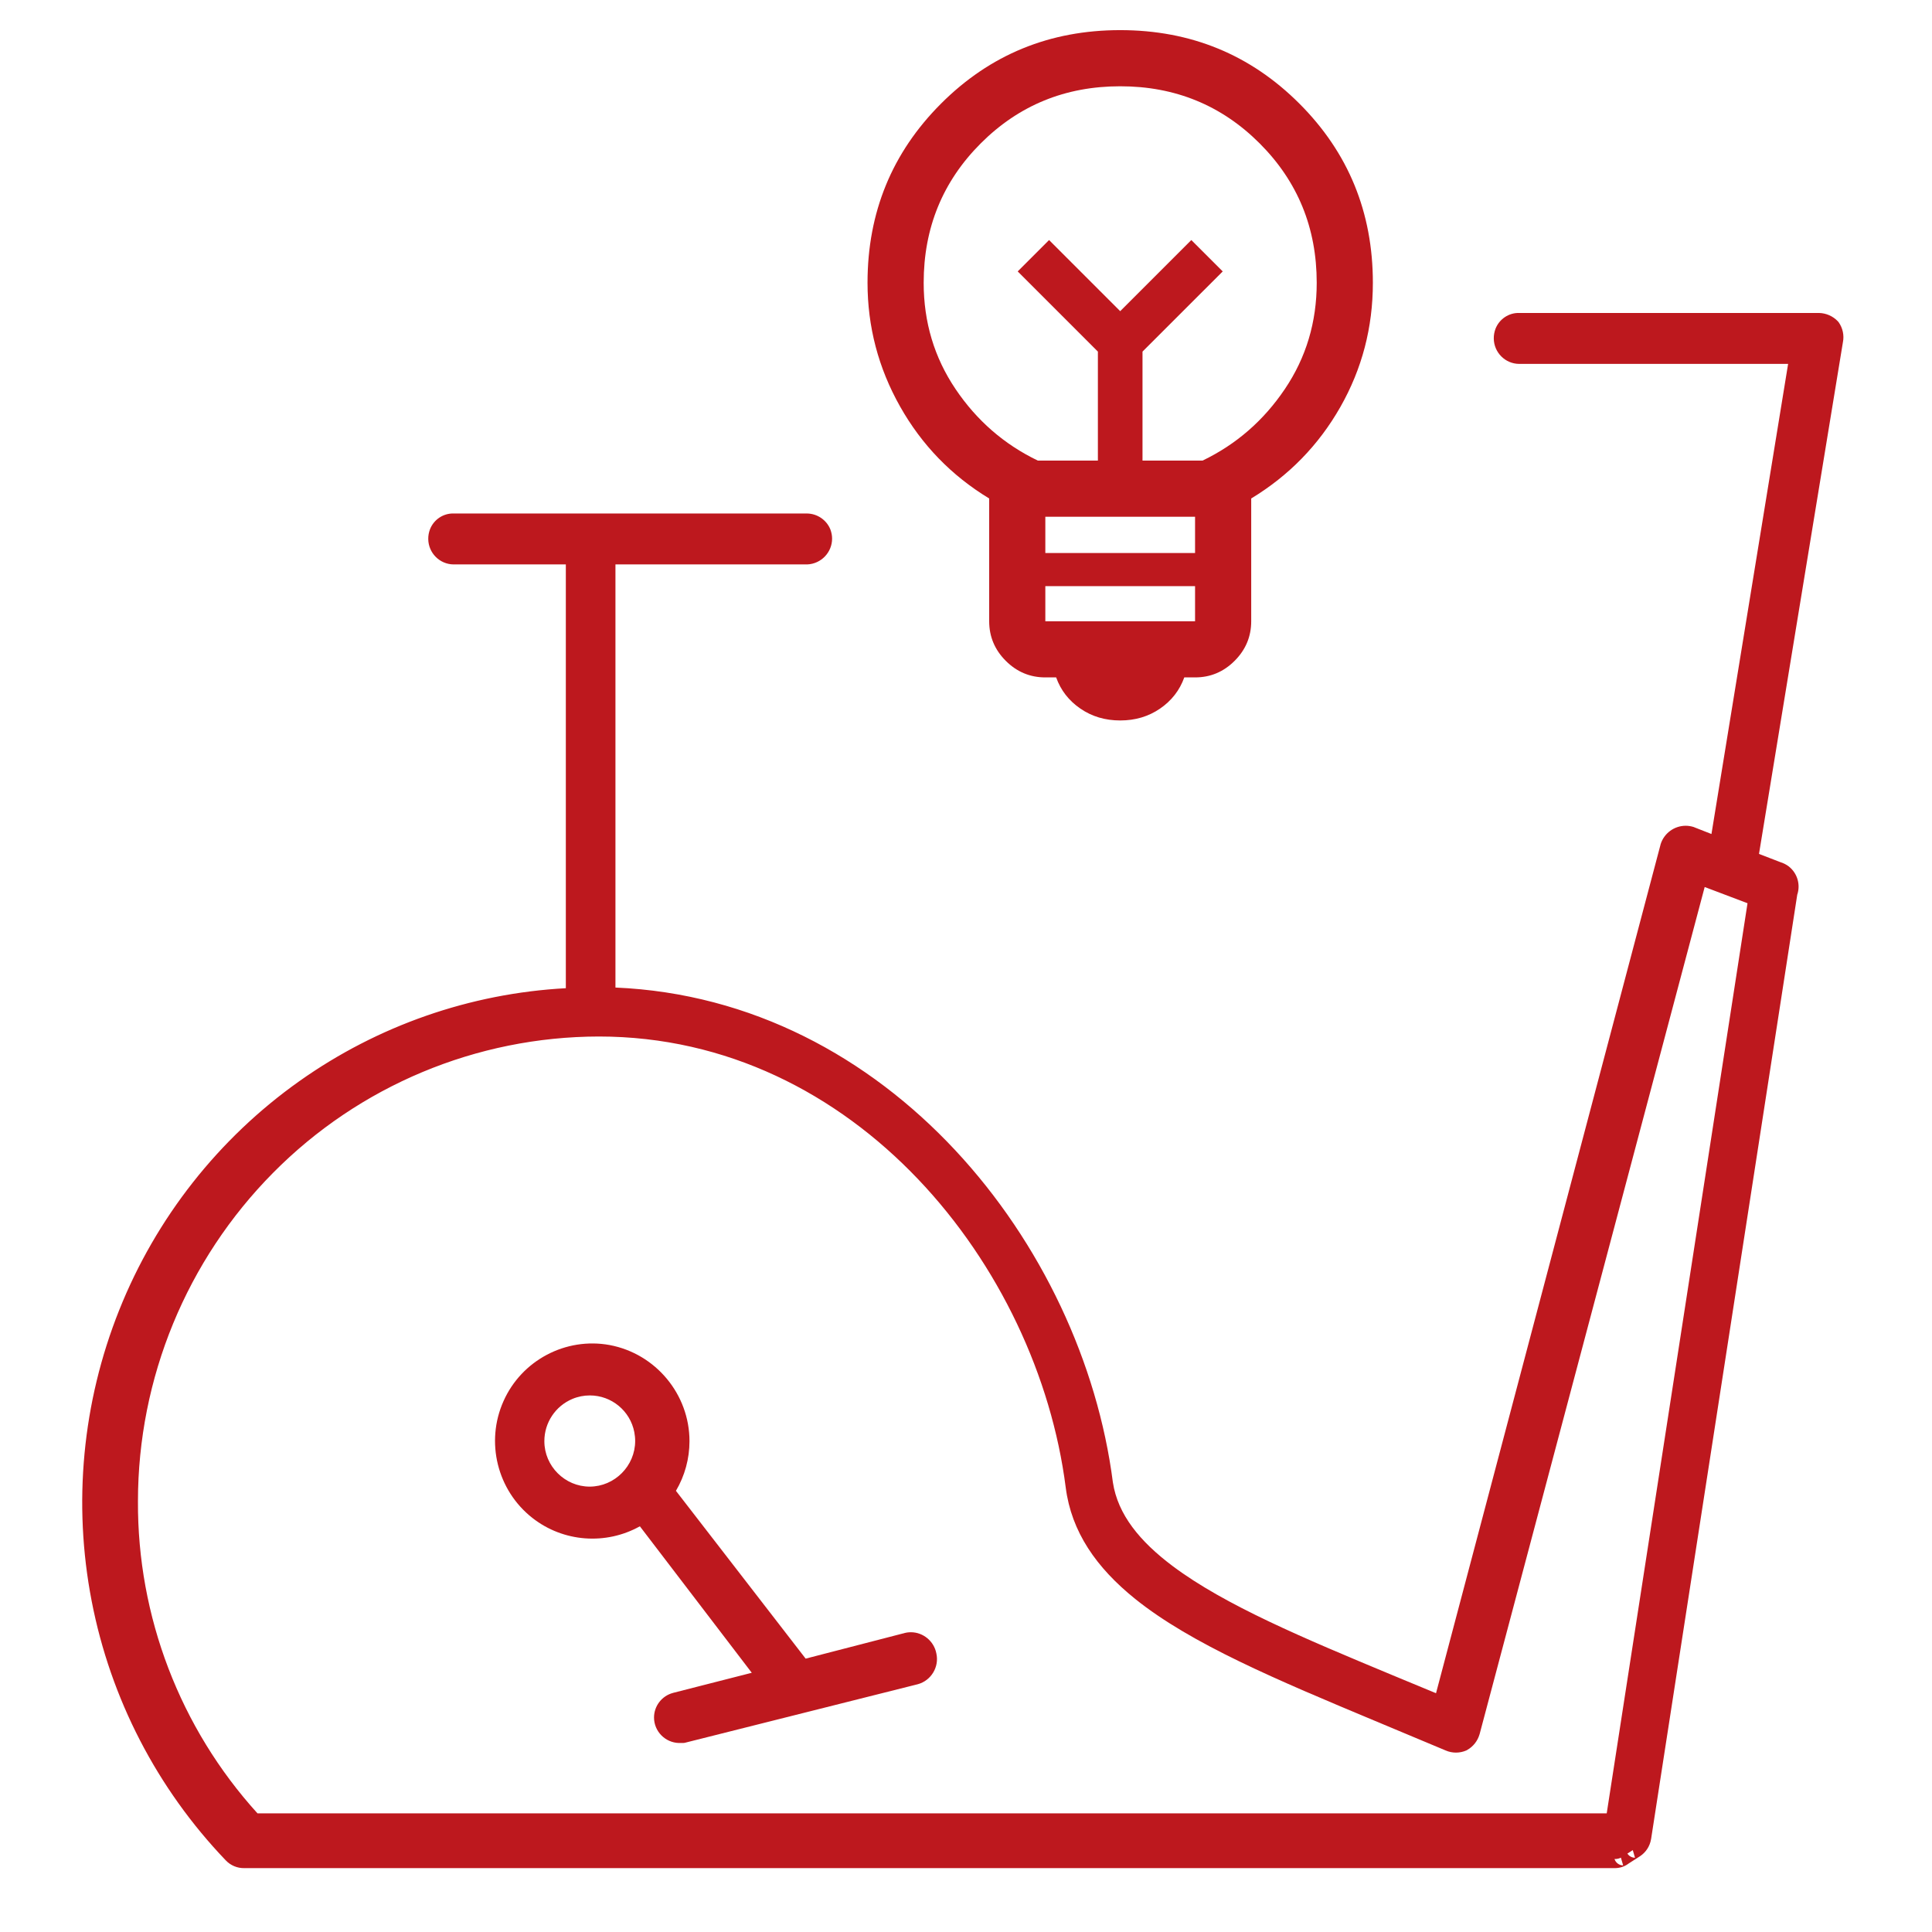
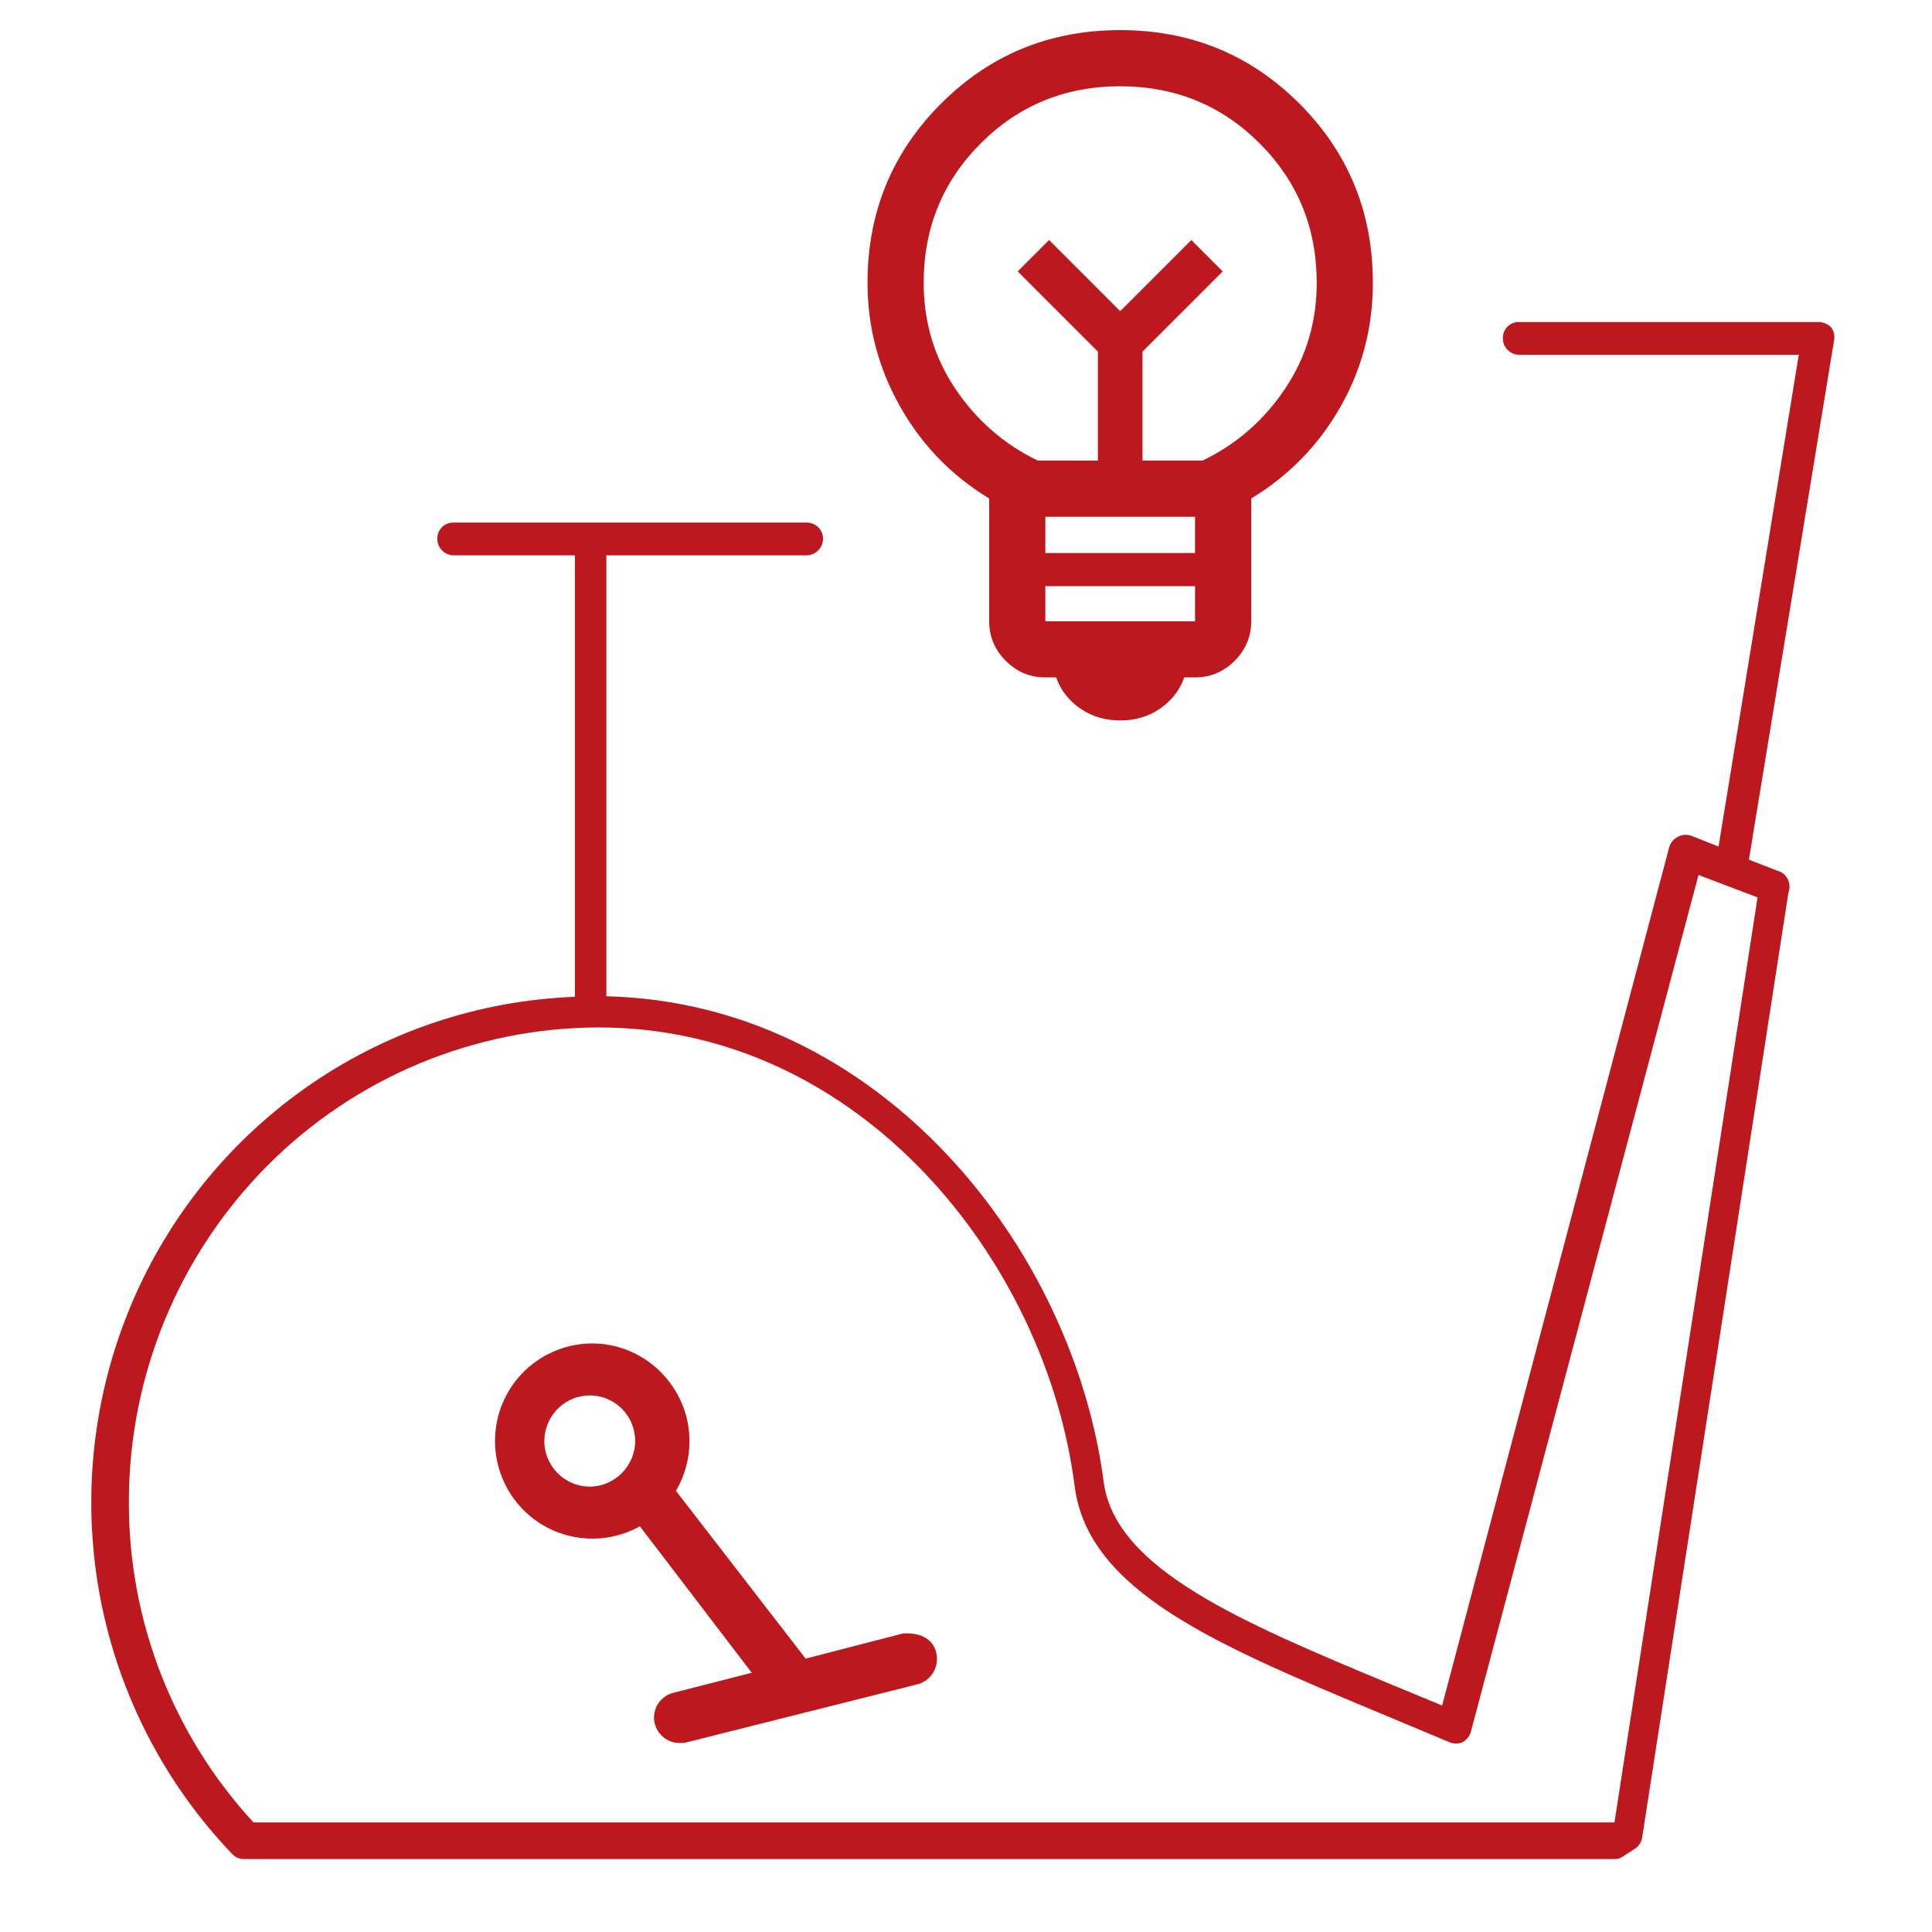
<svg xmlns="http://www.w3.org/2000/svg" width="100%" height="100%" viewBox="0 0 32 32" xml:space="preserve" style="fill-rule:evenodd;clip-rule:evenodd;stroke-linejoin:round;stroke-miterlimit:2;">
  <g transform="matrix(0.905,0,0,0.905,1.513,3.524)">
    <path d="M30.852,12.04L30.336,11.84L31.894,2.34C31.911,2.257 31.893,2.17 31.844,2.1C31.784,2.038 31.702,2.002 31.616,2L26.131,2C26.009,1.995 25.897,2.07 25.853,2.184C25.839,2.221 25.832,2.26 25.833,2.3C25.834,2.464 25.967,2.598 26.131,2.6L31.249,2.6L29.781,11.6L29.275,11.4C29.244,11.39 29.212,11.385 29.18,11.385C29.041,11.385 28.918,11.477 28.878,11.61L24.722,27.32L23.73,26.91C21.042,25.79 18.77,24.83 18.532,23.26C17.977,18.93 14.425,14.46 9.426,14.34L9.426,6.27L13.096,6.27C13.26,6.264 13.391,6.128 13.391,5.964C13.391,5.927 13.384,5.89 13.371,5.855C13.325,5.744 13.216,5.671 13.096,5.67L6.63,5.67C6.508,5.665 6.396,5.74 6.352,5.854C6.338,5.891 6.331,5.93 6.332,5.97C6.333,6.134 6.466,6.268 6.63,6.27L8.85,6.27L8.85,14.35C7.074,14.416 5.356,14.999 3.906,16.026C2.451,17.057 1.325,18.488 0.664,20.144C0.001,21.805 -0.171,23.622 0.169,25.378C0.508,27.131 1.345,28.75 2.58,30.04C2.637,30.1 2.717,30.133 2.799,30.13L27.875,30.13C27.933,30.132 27.989,30.115 28.035,30.08L28.252,29.94C28.321,29.894 28.368,29.822 28.382,29.74L31.06,12.44C31.107,12.317 31.068,12.177 30.965,12.095C30.931,12.069 30.893,12.05 30.851,12.04L30.852,12.04ZM27.876,29.46L2.968,29.46C1.492,27.86 0.676,25.757 0.687,23.58C0.688,21.286 1.595,19.083 3.209,17.453C4.815,15.83 7.004,14.914 9.287,14.91C14.068,14.91 17.471,19.18 17.997,23.31C18.244,25.23 20.595,26.21 23.561,27.45L24.851,27.99C24.93,28.025 25.02,28.025 25.099,27.99C25.172,27.949 25.225,27.88 25.248,27.8L29.414,12.12L30.495,12.53L27.876,29.46Z" style="fill:rgb(189,24,30);fill-rule:nonzero;" />
-     <path d="M29.35,11.252L29.651,11.37L31.054,2.766L26.131,2.766L26.129,2.766C25.875,2.763 25.67,2.556 25.667,2.302C25.666,2.241 25.677,2.181 25.698,2.125C25.767,1.946 25.942,1.828 26.133,1.834L31.616,1.834C31.617,1.834 31.619,1.834 31.62,1.834C31.749,1.837 31.873,1.891 31.963,1.985C31.969,1.991 31.975,1.998 31.98,2.005C32.054,2.111 32.082,2.243 32.057,2.368L30.521,11.734L30.912,11.885C30.968,11.902 31.019,11.928 31.066,11.963L31.068,11.965C31.223,12.088 31.284,12.296 31.221,12.481L28.546,29.765L28.545,29.768C28.524,29.895 28.451,30.007 28.344,30.078C28.343,30.078 28.338,30.082 28.336,30.083L28.135,30.212C28.134,30.213 28.132,30.215 28.13,30.216C28.055,30.271 27.966,30.298 27.873,30.296C27.873,30.296 2.8,30.296 2.8,30.296C2.673,30.299 2.549,30.248 2.46,30.154C1.203,28.841 0.351,27.194 0.006,25.409C-0.34,23.622 -0.165,21.773 0.51,20.083C1.183,18.397 2.329,16.94 3.81,15.891C5.243,14.876 6.933,14.287 8.684,14.192L8.684,6.436L6.63,6.436L6.628,6.436C6.374,6.433 6.169,6.226 6.166,5.972C6.165,5.911 6.176,5.851 6.197,5.795C6.266,5.616 6.441,5.498 6.632,5.504L13.097,5.504C13.283,5.506 13.453,5.619 13.524,5.792C13.525,5.793 13.526,5.795 13.526,5.797C13.546,5.851 13.557,5.907 13.557,5.964C13.557,6.217 13.355,6.426 13.102,6.436C13.1,6.436 13.098,6.436 13.096,6.436C13.096,6.436 9.592,6.436 9.592,6.436C9.592,6.436 9.592,14.18 9.592,14.18C14.589,14.393 18.137,18.881 18.696,23.236C18.786,23.825 19.188,24.316 19.79,24.768C20.745,25.484 22.195,26.091 23.794,26.757L24.61,27.095L28.718,11.568C28.718,11.566 28.719,11.564 28.719,11.562C28.78,11.359 28.968,11.219 29.18,11.219C29.229,11.219 29.278,11.227 29.326,11.242C29.334,11.245 29.342,11.248 29.35,11.252ZM28.035,30.246L27.945,29.941L28.16,29.802C28.099,29.843 28.072,29.918 28.093,29.988C28.115,30.058 28.179,30.106 28.252,30.106L28.162,29.801C28.192,29.78 28.212,29.749 28.219,29.713L30.896,12.415C30.898,12.403 30.901,12.392 30.905,12.381C30.926,12.326 30.909,12.263 30.863,12.226C30.848,12.214 30.831,12.206 30.813,12.201C30.806,12.199 30.799,12.197 30.792,12.195L30.276,11.995C30.203,11.966 30.16,11.891 30.172,11.813L31.73,2.313C31.731,2.311 31.731,2.309 31.732,2.307C31.739,2.273 31.733,2.237 31.716,2.207L31.713,2.204C31.685,2.18 31.65,2.167 31.613,2.166L26.131,2.166C26.129,2.166 26.126,2.166 26.124,2.166C26.073,2.163 26.026,2.195 26.008,2.243C26.002,2.26 25.998,2.278 25.999,2.296L25.999,2.299C25.999,2.373 26.059,2.433 26.133,2.434L31.249,2.434C31.298,2.434 31.344,2.456 31.375,2.493C31.407,2.53 31.42,2.579 31.413,2.627L29.945,11.627C29.931,11.707 29.862,11.766 29.781,11.766C29.78,11.766 29.779,11.766 29.776,11.766C29.753,11.765 29.73,11.759 29.709,11.749L29.224,11.558C29.221,11.557 29.217,11.556 29.214,11.555C29.203,11.552 29.191,11.551 29.18,11.551C29.115,11.551 29.057,11.594 29.037,11.656L24.882,27.362C24.87,27.409 24.838,27.447 24.796,27.468C24.753,27.49 24.703,27.491 24.659,27.473L23.666,27.063C22.039,26.385 20.563,25.763 19.591,25.033C18.908,24.521 18.469,23.952 18.368,23.285C18.368,23.284 18.368,23.282 18.368,23.281C17.822,19.024 14.336,14.624 9.422,14.506C9.332,14.504 9.26,14.43 9.26,14.34L9.26,6.27C9.26,6.178 9.334,6.104 9.426,6.104C9.426,6.104 13.092,6.104 13.094,6.104C13.167,6.099 13.225,6.038 13.225,5.964C13.225,5.948 13.222,5.931 13.216,5.914C13.194,5.867 13.147,5.836 13.095,5.836L6.63,5.836C6.628,5.836 6.625,5.836 6.623,5.836C6.572,5.833 6.525,5.865 6.507,5.913C6.501,5.93 6.497,5.948 6.498,5.966L6.498,5.969C6.498,6.043 6.558,6.103 6.632,6.104L8.85,6.104C8.942,6.104 9.016,6.178 9.016,6.27L9.016,14.35C9.016,14.439 8.945,14.512 8.856,14.516C7.112,14.58 5.426,15.153 4.002,16.161C2.573,17.174 1.467,18.579 0.818,20.205C0.167,21.837 -0.002,23.622 0.332,25.347C0.665,27.068 1.487,28.659 2.7,29.926C2.724,29.951 2.758,29.966 2.793,29.964C2.795,29.964 2.797,29.964 2.799,29.964L27.875,29.964C27.877,29.964 27.879,29.964 27.881,29.964C27.9,29.965 27.919,29.96 27.935,29.948C27.878,29.991 27.855,30.066 27.878,30.133C27.901,30.2 27.964,30.246 28.035,30.246ZM27.876,29.626L2.968,29.626C2.922,29.626 2.878,29.606 2.846,29.572C1.342,27.942 0.51,25.798 0.521,23.58C0.522,21.242 1.447,18.997 3.091,17.336C4.728,15.682 6.96,14.748 9.287,14.744C14.154,14.744 17.626,19.084 18.161,23.289C18.279,24.203 18.907,24.886 19.849,25.496C20.832,26.131 22.152,26.681 23.625,27.297L24.915,27.837C24.916,27.838 24.917,27.838 24.918,27.838C24.952,27.853 24.99,27.854 25.028,27.84C25.057,27.82 25.078,27.789 25.089,27.755L29.254,12.077C29.266,12.032 29.297,11.994 29.338,11.973C29.38,11.951 29.429,11.948 29.473,11.965L30.554,12.375C30.627,12.403 30.671,12.478 30.659,12.555L28.04,29.485C28.027,29.566 27.958,29.626 27.876,29.626ZM27.734,29.294L30.311,12.637L29.527,12.34L25.408,27.843C25.408,27.844 25.408,27.845 25.407,27.846C25.372,27.967 25.291,28.072 25.18,28.134C25.176,28.137 25.171,28.139 25.166,28.142C25.044,28.195 24.906,28.195 24.787,28.143L23.497,27.603C21.701,26.852 20.129,26.193 19.104,25.369C18.391,24.795 17.937,24.141 17.833,23.331C17.316,19.276 13.982,15.076 9.287,15.076C7.048,15.08 4.902,15.978 3.327,17.57C1.743,19.169 0.854,21.33 0.853,23.58C0.842,25.691 1.624,27.732 3.041,29.294L27.734,29.294Z" style="fill:rgb(189,24,30);" />
  </g>
  <g transform="matrix(0.905,0,0,0.905,1.513,3.524)">
    <path d="M14.903,26.16L13.009,26.65L10.497,23.4C10.682,23.13 10.781,22.81 10.781,22.482C10.781,21.704 10.222,21.03 9.457,20.886C8.727,20.752 7.995,21.139 7.694,21.817C7.391,22.495 7.59,23.298 8.174,23.757C8.726,24.19 9.5,24.216 10.079,23.82L12.371,26.82L10.687,27.25C10.556,27.285 10.464,27.404 10.464,27.54C10.464,27.702 10.595,27.836 10.757,27.84L10.827,27.84L15.083,26.77C15.243,26.726 15.341,26.561 15.303,26.4C15.276,26.253 15.147,26.145 14.998,26.145C14.966,26.145 14.934,26.15 14.903,26.16ZM8.125,22.48C8.125,22.077 8.368,21.712 8.74,21.556C8.862,21.505 8.992,21.479 9.124,21.479C9.599,21.479 10.01,21.819 10.1,22.285C10.112,22.349 10.119,22.413 10.119,22.478C10.119,23.026 9.669,23.478 9.121,23.48C8.575,23.48 8.125,23.03 8.125,22.484L8.125,22.48Z" style="fill:rgb(189,24,30);fill-rule:nonzero;" />
-     <path d="M14.855,26.001C14.856,26.001 14.857,26.001 14.858,26.001C14.904,25.986 14.951,25.979 14.998,25.979C15.225,25.979 15.422,26.143 15.465,26.366C15.521,26.612 15.371,26.863 15.127,26.93C15.126,26.93 15.125,26.93 15.123,26.931L10.867,28.001C10.854,28.004 10.841,28.006 10.827,28.006L10.757,28.006C10.756,28.006 10.754,28.006 10.753,28.006C10.501,27.999 10.298,27.791 10.298,27.54C10.298,27.329 10.441,27.144 10.644,27.09L10.646,27.089L12.087,26.721C12.087,26.721 10.038,24.04 10.039,24.04C9.418,24.387 8.639,24.332 8.072,23.887C7.428,23.382 7.209,22.497 7.543,21.75C7.875,21.002 8.682,20.575 9.487,20.723C10.33,20.882 10.947,21.625 10.947,22.482C10.947,22.803 10.861,23.116 10.699,23.391C10.699,23.391 13.073,26.462 13.073,26.462L14.855,26.001ZM10.761,27.676C10.767,27.675 10.774,27.674 10.782,27.674L10.806,27.674C11.12,27.595 15.04,26.61 15.04,26.61C15.114,26.589 15.159,26.513 15.142,26.438C15.141,26.435 15.141,26.433 15.14,26.43C15.127,26.361 15.067,26.311 14.998,26.311C14.983,26.311 14.968,26.313 14.954,26.318C14.951,26.319 14.948,26.32 14.945,26.32L13.051,26.81C12.986,26.827 12.918,26.804 12.878,26.751L10.366,23.501C10.322,23.444 10.32,23.366 10.36,23.306C10.526,23.064 10.615,22.777 10.615,22.482C10.615,21.784 10.113,21.178 9.427,21.049C8.772,20.929 8.115,21.276 7.845,21.884C7.573,22.493 7.752,23.214 8.276,23.627C8.772,24.015 9.466,24.038 9.985,23.683C10.058,23.633 10.157,23.649 10.211,23.719L12.503,26.719C12.536,26.764 12.546,26.822 12.528,26.874C12.509,26.927 12.466,26.967 12.412,26.981L10.729,27.41C10.671,27.426 10.63,27.479 10.63,27.54C10.63,27.613 10.689,27.673 10.761,27.674L10.761,27.676ZM9.121,23.646C8.484,23.646 7.959,23.121 7.959,22.484L7.959,22.48C7.959,22.01 8.242,21.585 8.676,21.403C8.818,21.344 8.97,21.313 9.124,21.313C9.678,21.313 10.158,21.71 10.263,22.254C10.277,22.328 10.285,22.403 10.285,22.478C10.285,23.117 9.76,23.643 9.121,23.646ZM9.121,23.314C9.578,23.313 9.953,22.935 9.953,22.478C9.953,22.423 9.947,22.37 9.937,22.316C9.862,21.928 9.52,21.645 9.124,21.645C9.014,21.645 8.906,21.666 8.804,21.709C8.494,21.839 8.291,22.144 8.291,22.48L8.291,22.484C8.291,22.939 8.666,23.314 9.121,23.314Z" style="fill:rgb(189,24,30);" />
+     <path d="M14.855,26.001C14.856,26.001 14.857,26.001 14.858,26.001C15.225,25.979 15.422,26.143 15.465,26.366C15.521,26.612 15.371,26.863 15.127,26.93C15.126,26.93 15.125,26.93 15.123,26.931L10.867,28.001C10.854,28.004 10.841,28.006 10.827,28.006L10.757,28.006C10.756,28.006 10.754,28.006 10.753,28.006C10.501,27.999 10.298,27.791 10.298,27.54C10.298,27.329 10.441,27.144 10.644,27.09L10.646,27.089L12.087,26.721C12.087,26.721 10.038,24.04 10.039,24.04C9.418,24.387 8.639,24.332 8.072,23.887C7.428,23.382 7.209,22.497 7.543,21.75C7.875,21.002 8.682,20.575 9.487,20.723C10.33,20.882 10.947,21.625 10.947,22.482C10.947,22.803 10.861,23.116 10.699,23.391C10.699,23.391 13.073,26.462 13.073,26.462L14.855,26.001ZM10.761,27.676C10.767,27.675 10.774,27.674 10.782,27.674L10.806,27.674C11.12,27.595 15.04,26.61 15.04,26.61C15.114,26.589 15.159,26.513 15.142,26.438C15.141,26.435 15.141,26.433 15.14,26.43C15.127,26.361 15.067,26.311 14.998,26.311C14.983,26.311 14.968,26.313 14.954,26.318C14.951,26.319 14.948,26.32 14.945,26.32L13.051,26.81C12.986,26.827 12.918,26.804 12.878,26.751L10.366,23.501C10.322,23.444 10.32,23.366 10.36,23.306C10.526,23.064 10.615,22.777 10.615,22.482C10.615,21.784 10.113,21.178 9.427,21.049C8.772,20.929 8.115,21.276 7.845,21.884C7.573,22.493 7.752,23.214 8.276,23.627C8.772,24.015 9.466,24.038 9.985,23.683C10.058,23.633 10.157,23.649 10.211,23.719L12.503,26.719C12.536,26.764 12.546,26.822 12.528,26.874C12.509,26.927 12.466,26.967 12.412,26.981L10.729,27.41C10.671,27.426 10.63,27.479 10.63,27.54C10.63,27.613 10.689,27.673 10.761,27.674L10.761,27.676ZM9.121,23.646C8.484,23.646 7.959,23.121 7.959,22.484L7.959,22.48C7.959,22.01 8.242,21.585 8.676,21.403C8.818,21.344 8.97,21.313 9.124,21.313C9.678,21.313 10.158,21.71 10.263,22.254C10.277,22.328 10.285,22.403 10.285,22.478C10.285,23.117 9.76,23.643 9.121,23.646ZM9.121,23.314C9.578,23.313 9.953,22.935 9.953,22.478C9.953,22.423 9.947,22.37 9.937,22.316C9.862,21.928 9.52,21.645 9.124,21.645C9.014,21.645 8.906,21.666 8.804,21.709C8.494,21.839 8.291,22.144 8.291,22.48L8.291,22.484C8.291,22.939 8.666,23.314 9.121,23.314Z" style="fill:rgb(189,24,30);" />
  </g>
  <g transform="matrix(0.62,0,0,0.62,11.114,-1.051)">
    <path d="M12,20.942C11.599,20.942 11.244,20.837 10.936,20.625C10.627,20.413 10.412,20.136 10.289,19.792L10,19.792C9.591,19.792 9.239,19.645 8.943,19.349C8.648,19.054 8.5,18.701 8.5,18.292L8.5,15.012C7.491,14.4 6.697,13.58 6.118,12.552C5.539,11.524 5.25,10.423 5.25,9.25C5.25,7.368 5.905,5.772 7.214,4.463C8.523,3.154 10.118,2.5 12,2.5C13.882,2.5 15.478,3.154 16.787,4.463C18.096,5.772 18.75,7.368 18.75,9.25C18.75,10.444 18.461,11.549 17.882,12.567C17.303,13.585 16.509,14.4 15.5,15.012L15.5,18.292C15.5,18.701 15.352,19.054 15.057,19.349C14.761,19.645 14.409,19.792 14,19.792L13.712,19.792C13.589,20.136 13.373,20.413 13.065,20.625C12.756,20.837 12.401,20.942 12,20.942ZM10,18.292L14,18.292L14,17.354L10,17.354L10,18.292ZM10,16.469L14,16.469L14,15.5L10,15.5L10,16.469ZM9.8,14L11.404,14L11.404,11.088L9.262,8.946L10.1,8.108L12,10.008L13.9,8.108L14.739,8.946L12.596,11.088L12.596,14L14.2,14C15.1,13.567 15.833,12.929 16.4,12.087C16.967,11.246 17.25,10.3 17.25,9.25C17.25,7.783 16.742,6.542 15.725,5.525C14.708,4.508 13.467,4 12,4C10.533,4 9.292,4.508 8.275,5.525C7.258,6.542 6.75,7.783 6.75,9.25C6.75,10.3 7.033,11.246 7.6,12.087C8.167,12.929 8.9,13.567 9.8,14Z" style="fill:rgb(189,24,30);fill-rule:nonzero;" />
  </g>
</svg>